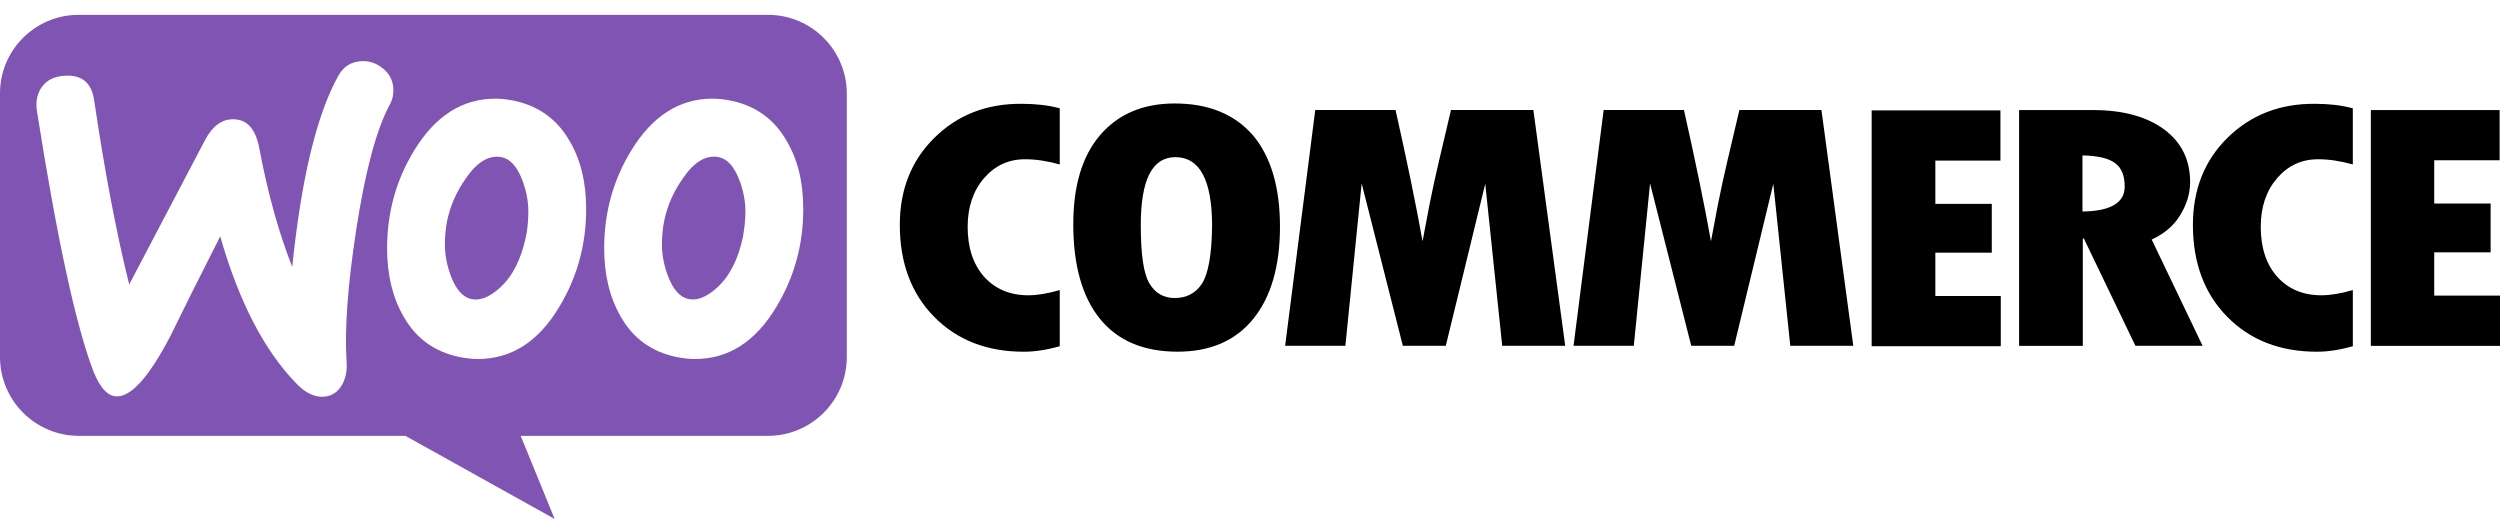
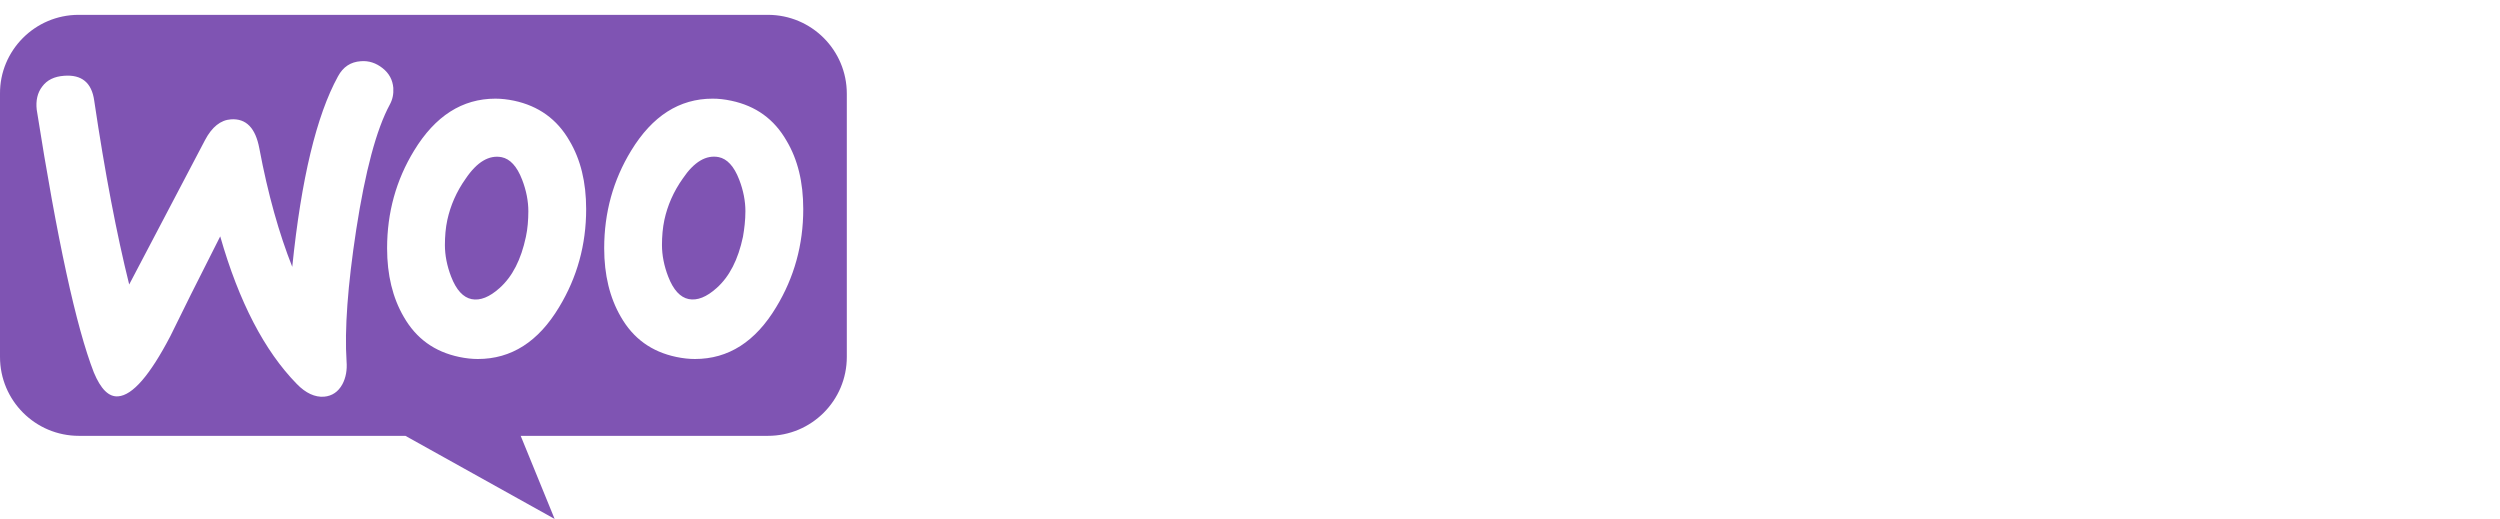
<svg xmlns="http://www.w3.org/2000/svg" id="Layer_1" x="0px" y="0px" viewBox="0 0 800 166.06" style="enable-background:new 0 0 800 166.06;" xml:space="preserve">
  <style type="text/css">	.st0{fill-rule:evenodd;clip-rule:evenodd;fill:#7F54B3;}	.st1{fill-rule:evenodd;clip-rule:evenodd;}</style>
  <g>
    <path class="st0" d="M245.73,4.75H25.15C11.19,4.75-0.11,16.16,0,30.01v84.2c0,13.96,11.3,25.26,25.26,25.26h104.47l47.75,26.59   l-10.86-26.59h79.1c13.96,0,25.26-11.3,25.26-25.26v-84.2C270.99,16.05,259.69,4.75,245.73,4.75z M20.5,24.25   c-3.1,0.22-5.43,1.33-6.98,3.43c-1.55,1.99-2.1,4.54-1.77,7.42c6.54,41.55,12.63,69.57,18.28,84.09c2.22,5.32,4.76,7.87,7.76,7.64   c4.65-0.33,10.19-6.76,16.73-19.28c3.43-7.09,8.75-17.73,15.95-31.91c5.98,20.94,14.18,36.67,24.48,47.2   c2.88,2.99,5.87,4.32,8.75,4.1c2.55-0.22,4.54-1.55,5.87-3.99c1.11-2.1,1.55-4.54,1.33-7.31c-0.66-10.08,0.33-24.15,3.1-42.21   c2.88-18.61,6.43-32.02,10.75-39.99c0.89-1.66,1.22-3.32,1.11-5.32c-0.22-2.55-1.33-4.65-3.43-6.31s-4.43-2.44-6.98-2.22   c-3.21,0.22-5.65,1.77-7.31,4.87c-6.87,12.52-11.74,32.79-14.62,60.93c-4.21-10.64-7.76-23.15-10.53-37.89   c-1.22-6.54-4.21-9.64-9.08-9.31c-3.32,0.22-6.09,2.44-8.31,6.65l-24.26,46.2c-3.99-16.06-7.76-35.67-11.19-58.83   C29.36,26.46,26.15,23.81,20.5,24.25z M233.99,32.23c7.87,1.66,13.74,5.87,17.73,12.85c3.55,5.98,5.32,13.18,5.32,21.83   c0,11.41-2.88,21.83-8.64,31.35c-6.65,11.08-15.29,16.62-26.03,16.62c-1.88,0-3.88-0.22-5.98-0.66   c-7.87-1.66-13.74-5.87-17.73-12.85c-3.54-6.09-5.32-13.41-5.32-21.94c0-11.41,2.88-21.83,8.64-31.24   c6.76-11.08,15.4-16.62,26.04-16.62C229.89,31.56,231.88,31.78,233.99,32.23z M229.33,92.16c4.1-3.66,6.87-9.08,8.42-16.4   c0.44-2.55,0.78-5.32,0.78-8.2c0-3.21-0.66-6.65-1.99-10.08c-1.66-4.32-3.88-6.65-6.54-7.2c-3.99-0.78-7.87,1.44-11.52,6.87   c-2.99,4.21-4.88,8.64-5.87,13.18c-0.55,2.55-0.78,5.32-0.78,8.09c0,3.21,0.66,6.65,1.99,10.08c1.66,4.32,3.88,6.65,6.54,7.2   C223.13,96.26,226.12,95.04,229.33,92.16z M182.25,45.08c-3.99-6.98-9.97-11.19-17.73-12.85c-2.11-0.44-4.1-0.66-5.98-0.66   c-10.64,0-19.28,5.54-26.03,16.62c-5.76,9.42-8.64,19.83-8.64,31.24c0,8.53,1.77,15.84,5.32,21.94   c3.99,6.98,9.86,11.19,17.73,12.85c2.1,0.44,4.1,0.66,5.98,0.66c10.75,0,19.39-5.54,26.03-16.62c5.76-9.53,8.64-19.94,8.64-31.35   C187.57,58.26,185.79,51.06,182.25,45.08z M168.29,75.77c-1.55,7.31-4.32,12.74-8.42,16.4c-3.21,2.88-6.2,4.1-8.97,3.55   c-2.66-0.55-4.88-2.88-6.54-7.2c-1.33-3.43-1.99-6.87-1.99-10.08c0-2.77,0.22-5.54,0.78-8.09c1-4.54,2.88-8.97,5.87-13.18   c3.66-5.43,7.53-7.64,11.52-6.87c2.66,0.55,4.88,2.88,6.54,7.2c1.33,3.43,1.99,6.87,1.99,10.08   C169.06,70.45,168.84,73.22,168.29,75.77z" />
-     <path class="st1" d="M299.02,44.08C291.6,51.39,287.94,60.7,287.94,72c0,12.08,3.66,21.94,10.97,29.36   c7.31,7.42,16.84,11.19,28.69,11.19c3.43,0,7.31-0.55,11.52-1.77V92.83c-3.88,1.11-7.2,1.66-10.08,1.66   c-5.87,0-10.52-1.99-14.07-5.87c-3.54-3.99-5.32-9.31-5.32-16.06c0-6.31,1.77-11.52,5.21-15.51c3.54-4.1,7.87-6.09,13.18-6.09   c3.43,0,7.09,0.55,11.08,1.66V34.66c-3.66-1-7.76-1.44-12.08-1.44C315.75,33.11,306.44,36.77,299.02,44.08z M375.91,33.11   c-10.19,0-18.17,3.43-23.93,10.19c-5.76,6.76-8.53,16.29-8.53,28.47c0,13.18,2.88,23.27,8.53,30.25   c5.65,6.98,13.96,10.52,24.82,10.52c10.52,0,18.61-3.54,24.26-10.52c5.65-6.98,8.53-16.84,8.53-29.47   c0-12.63-2.88-22.38-8.64-29.25C395.07,36.55,386.76,33.11,375.91,33.11z M384.66,90.72c-1.99,3.1-4.99,4.65-8.75,4.65   c-3.55,0-6.2-1.55-8.09-4.65c-1.88-3.1-2.77-9.31-2.77-18.72c0-14.51,3.66-21.71,11.08-21.71c7.76,0,11.74,7.31,11.74,22.05   C387.76,81.41,386.65,87.62,384.66,90.72z M464.31,35.22l-3.99,16.95c-1,4.32-1.99,8.75-2.88,13.29l-2.22,11.74   c-2.1-11.74-4.99-25.7-8.64-41.99h-25.7l-9.64,75.45h19.28l5.21-51.96l13.18,51.96h13.74l12.63-51.85l5.43,51.85h20.16   l-10.19-75.45H464.31z M556.6,35.22l-3.99,16.95c-1,4.32-1.99,8.75-2.88,13.29l-2.22,11.74c-2.1-11.74-4.99-25.7-8.64-41.99h-25.7   l-9.64,75.45h19.28l5.21-51.96l13.18,51.96h13.74l12.52-51.85l5.43,51.85h20.16l-10.19-75.45H556.6z M619.31,80.86h18.06V65.24   h-18.06V51.39h20.83V35.33h-41.21v75.45h41.32V94.71h-20.94V80.86z M697.63,68.9c2.11-3.43,3.21-6.98,3.21-10.64   c0-7.09-2.77-12.74-8.31-16.84c-5.54-4.1-13.18-6.2-22.71-6.2h-23.71v75.45h20.39V76.32h0.33l16.51,34.34h21.49l-16.29-34.01   C692.43,74.88,695.53,72.33,697.63,68.9z M666.39,67.68V49.73c4.87,0.11,8.31,0.89,10.41,2.44c2.1,1.55,3.1,3.99,3.1,7.53   C679.91,64.91,675.36,67.57,666.39,67.68z M712.81,44.08c-7.42,7.31-11.08,16.62-11.08,27.92c0,12.08,3.66,21.94,10.97,29.36   c7.31,7.42,16.84,11.19,28.69,11.19c3.43,0,7.31-0.55,11.52-1.77V92.83c-3.87,1.11-7.2,1.66-10.08,1.66   c-5.87,0-10.52-1.99-14.07-5.87c-3.55-3.99-5.32-9.31-5.32-16.06c0-6.31,1.77-11.52,5.2-15.51c3.55-4.1,7.87-6.09,13.18-6.09   c3.43,0,7.09,0.55,11.08,1.66V34.66c-3.65-1-7.75-1.44-12.07-1.44C729.65,33.11,720.23,36.77,712.81,44.08z M778.95,94.49V80.75   h18.05V65.13h-18.05V51.28h20.93V35.22h-41.21v75.45H800V94.6h-21.05V94.49z" />
  </g>
</svg>